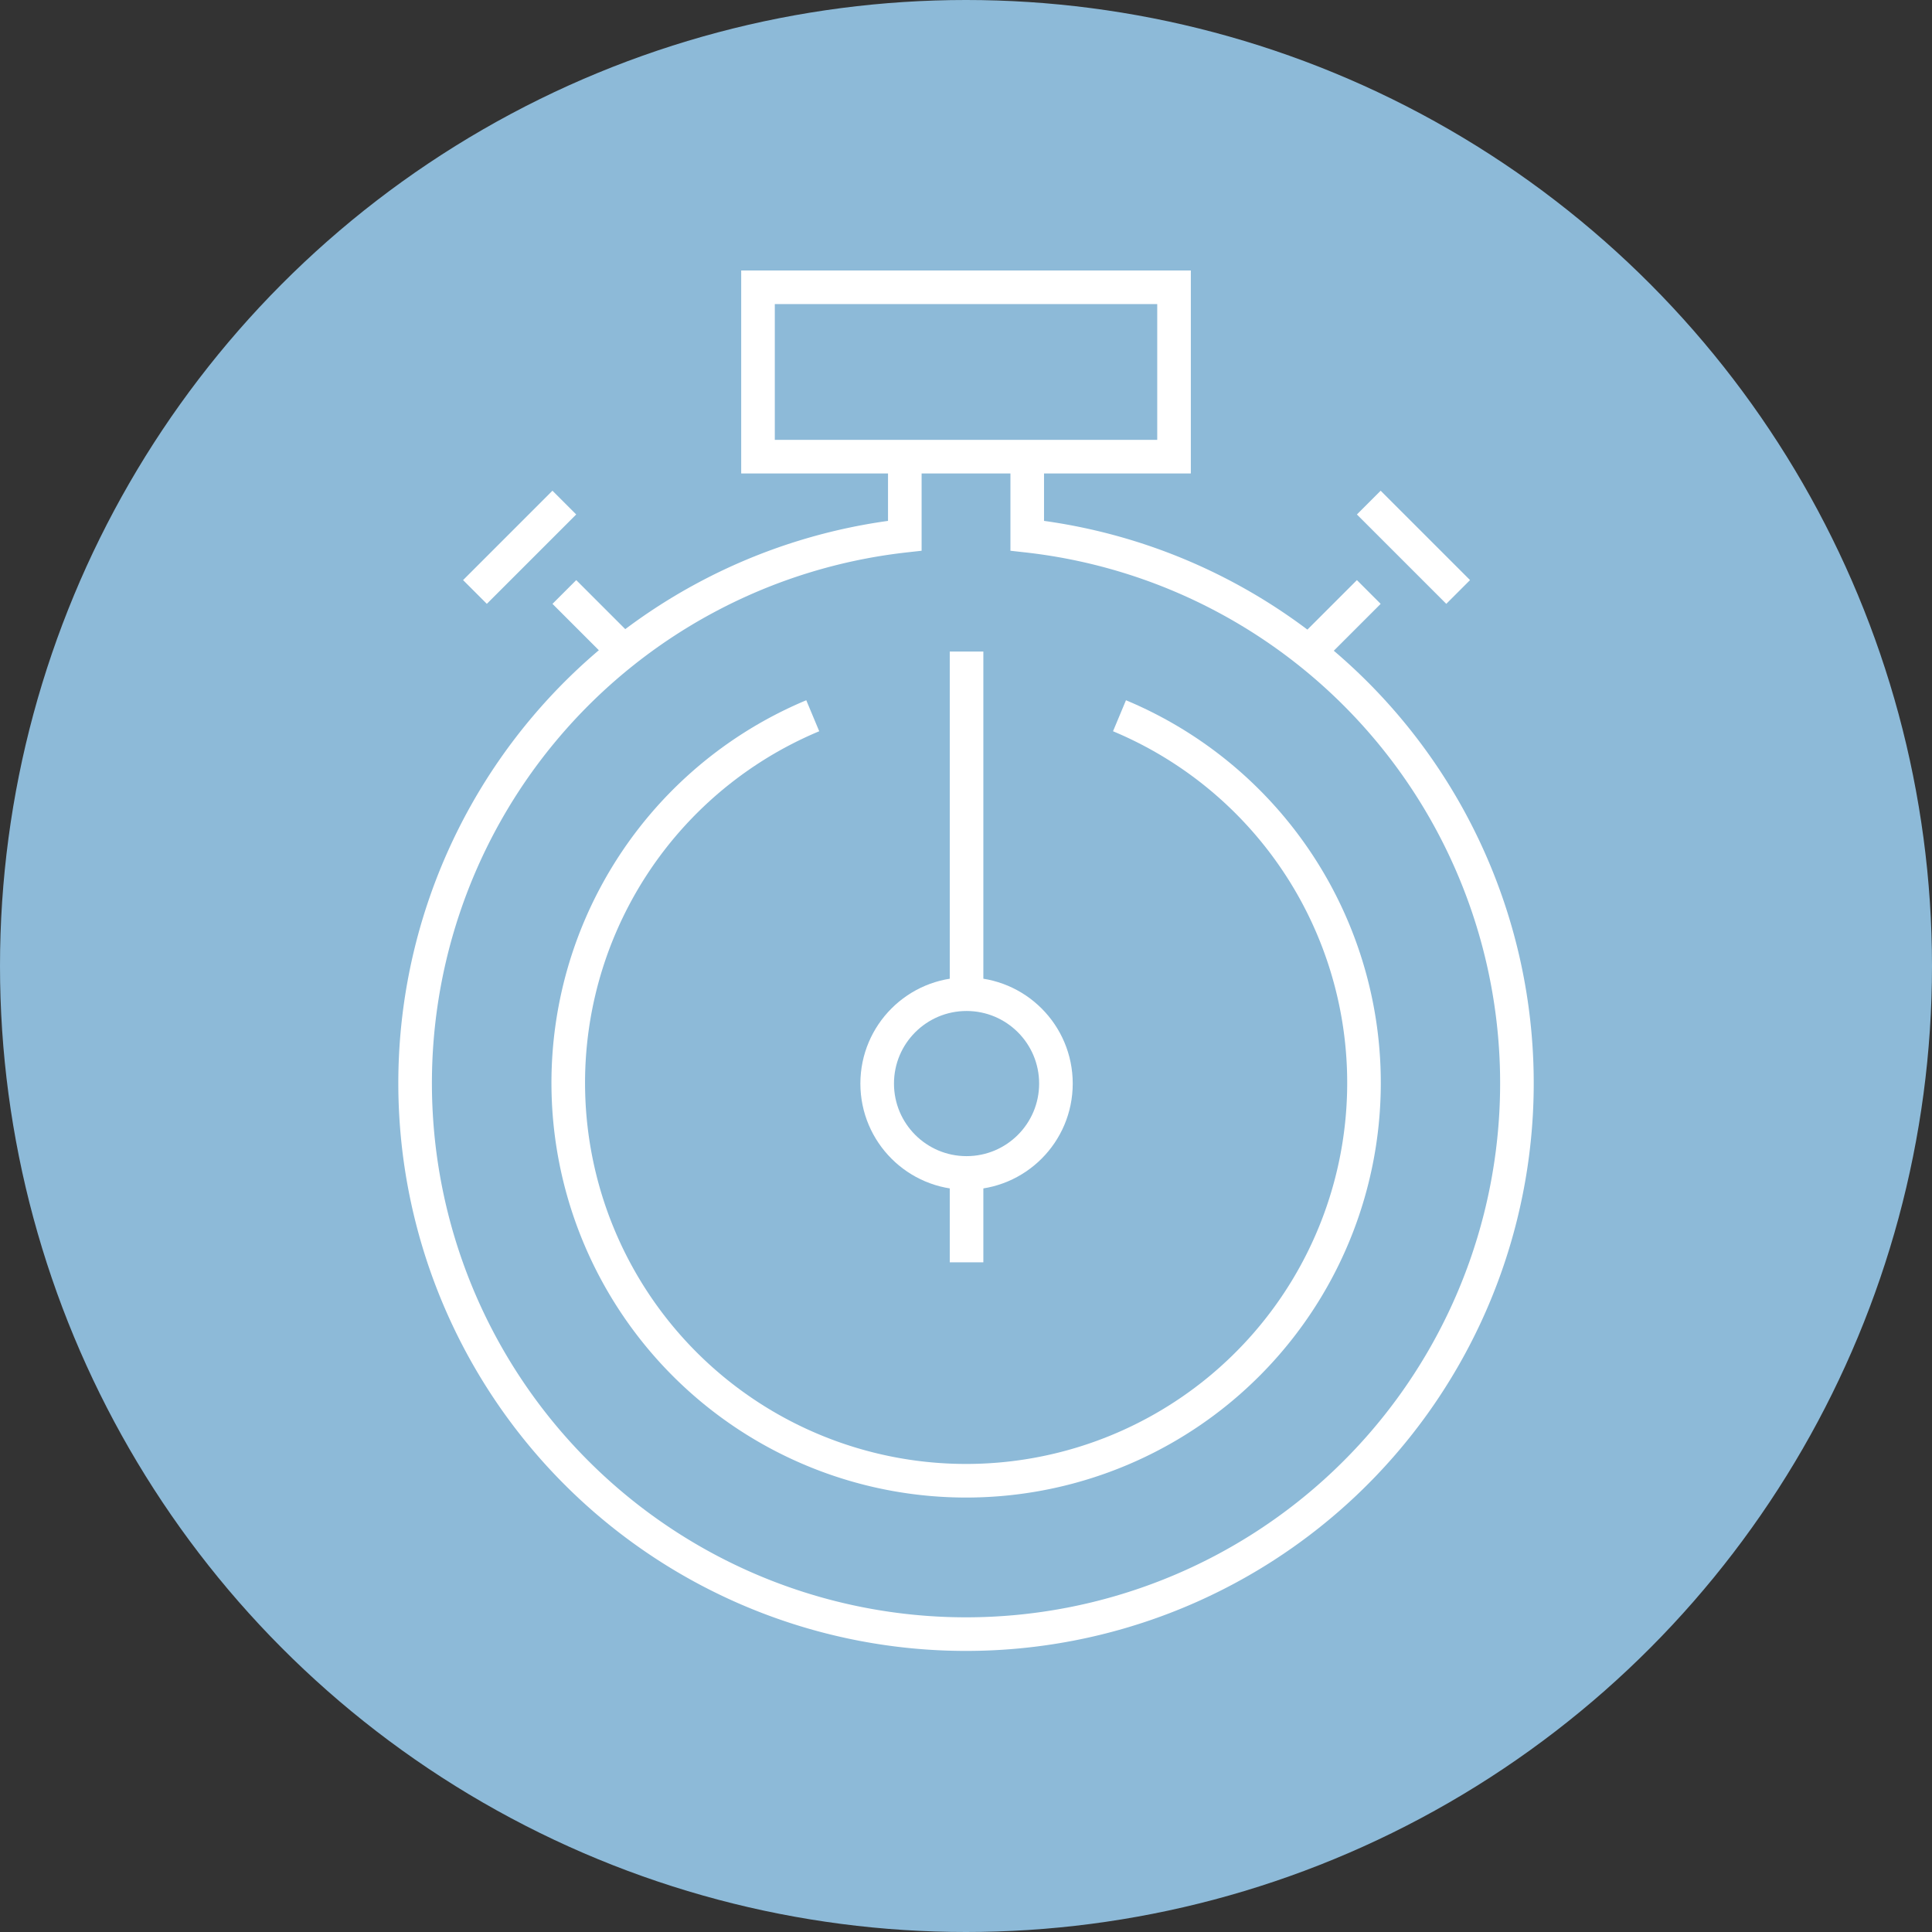
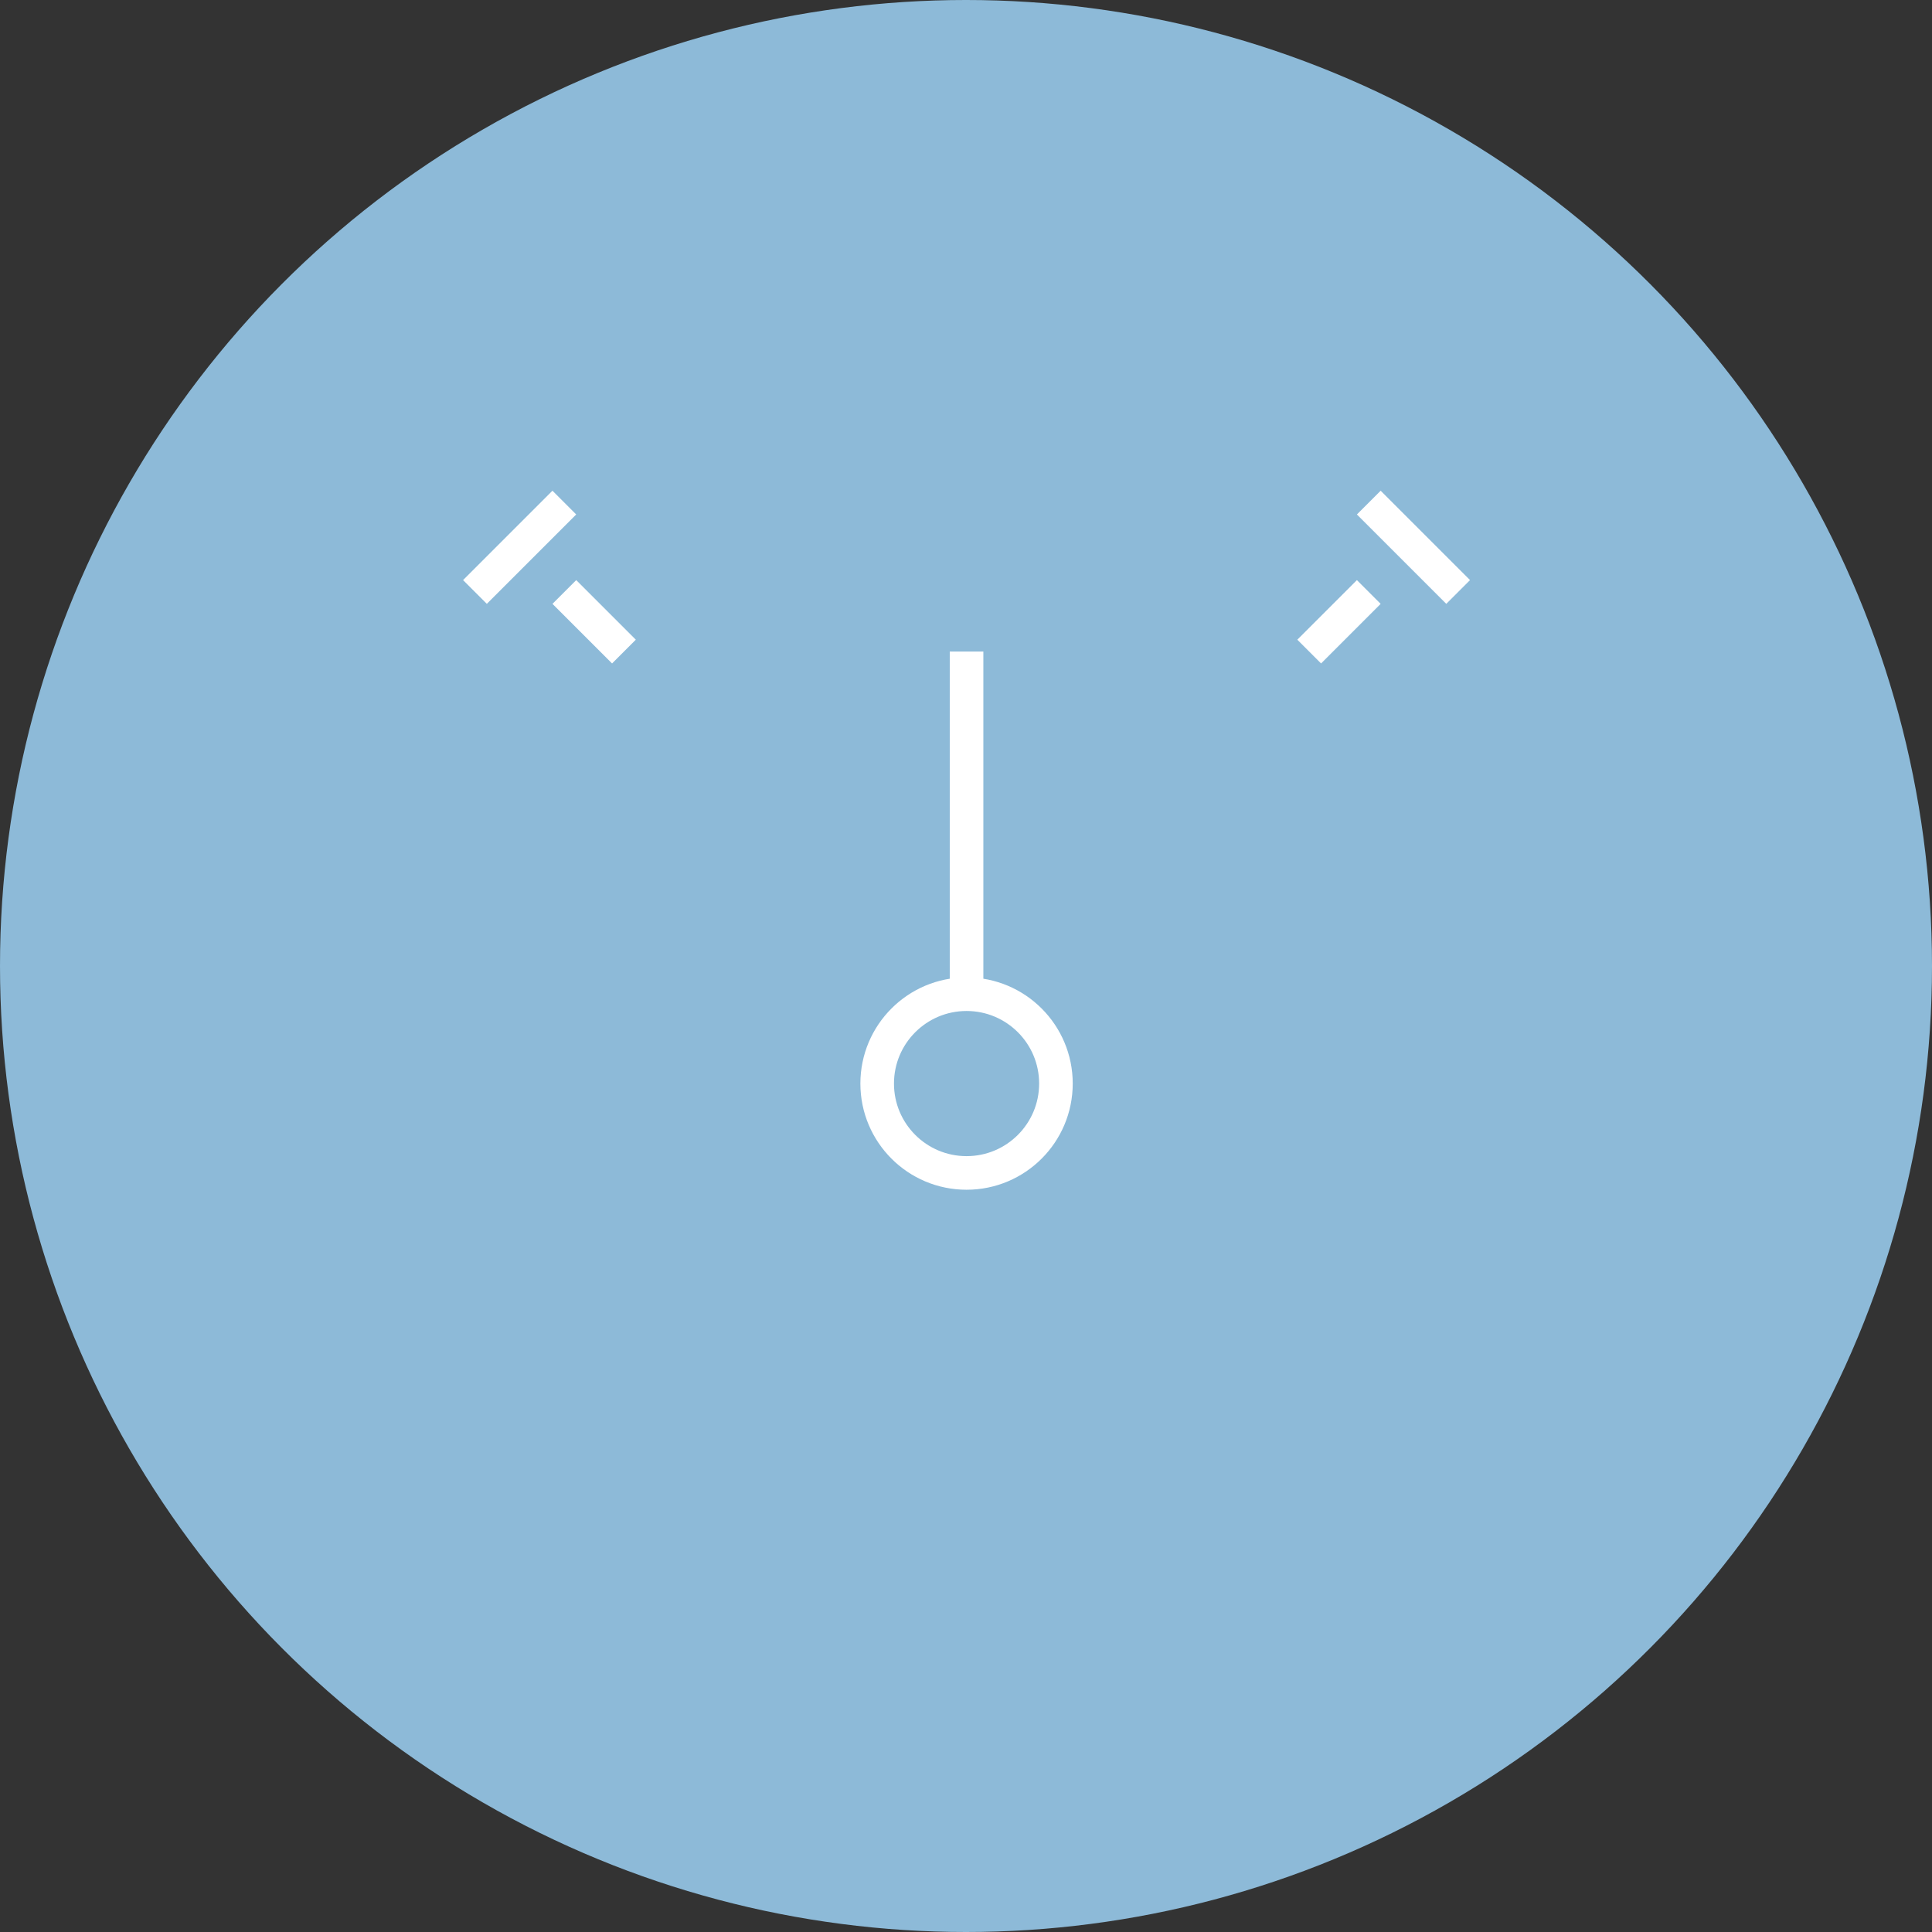
<svg xmlns="http://www.w3.org/2000/svg" width="115" height="115" viewBox="0 0 115 115">
  <rect x="0" y="0" width="115" height="115" fill="#333333" stroke="none" />
  <g id="Group_1107" data-name="Group 1107" transform="translate(-903 -1245)">
    <circle id="Ellipse_50" data-name="Ellipse 50" cx="57.5" cy="57.5" r="57.5" transform="translate(903 1245)" fill="#8dbad8" />
    <g id="Group_789" data-name="Group 789" transform="translate(925.654 1260.045)">
      <g id="Group_790" data-name="Group 790" transform="translate(2.055 2.055)">
-         <path id="Path_978" data-name="Path 978" d="M38.819,15A23.683,23.683,0,1,1,20.56,15" transform="translate(3.109 10.504)" fill="rgba(0,0,0,0)" stroke="#fff" stroke-width="2" />
-         <path id="Path_979" data-name="Path 979" d="M27.361,11.082H14V1H38.764V11.082H26.382" transform="translate(6.41 -1)" fill="rgba(0,0,0,0)" stroke="#fff" stroke-width="2" />
-         <path id="Path_980" data-name="Path 980" d="M30.149,7v3.857a32.792,32.792,0,1,0,7.287,0V7" transform="translate(-1 3.931)" fill="rgba(0,0,0,0)" stroke="#fff" stroke-width="2" />
        <circle id="Ellipse_46" data-name="Ellipse 46" cx="5.32" cy="5.32" r="5.32" transform="translate(27.504 42.078)" fill="rgba(0,0,0,0)" stroke="#fff" stroke-width="2" />
        <line id="Line_10" data-name="Line 10" y1="20.395" transform="translate(32.824 21.683)" fill="none" stroke="#fff" stroke-width="2" />
-         <line id="Line_11" data-name="Line 11" y2="5.32" transform="translate(32.824 52.718)" fill="none" stroke="#fff" stroke-width="2" />
        <line id="Line_12" data-name="Line 12" x1="5.32" y1="5.32" transform="translate(56.766 12.816)" fill="none" stroke="#fff" stroke-width="2" />
        <line id="Line_13" data-name="Line 13" y1="3.547" x2="3.547" transform="translate(53.219 18.137)" fill="none" stroke="#fff" stroke-width="2" />
        <line id="Line_14" data-name="Line 14" y1="5.32" x2="5.32" transform="translate(3.562 12.816)" fill="none" stroke="#fff" stroke-width="2" />
        <line id="Line_15" data-name="Line 15" x1="3.547" y1="3.547" transform="translate(8.883 18.137)" fill="none" stroke="#fff" stroke-width="2" />
      </g>
    </g>
  </g>
</svg>